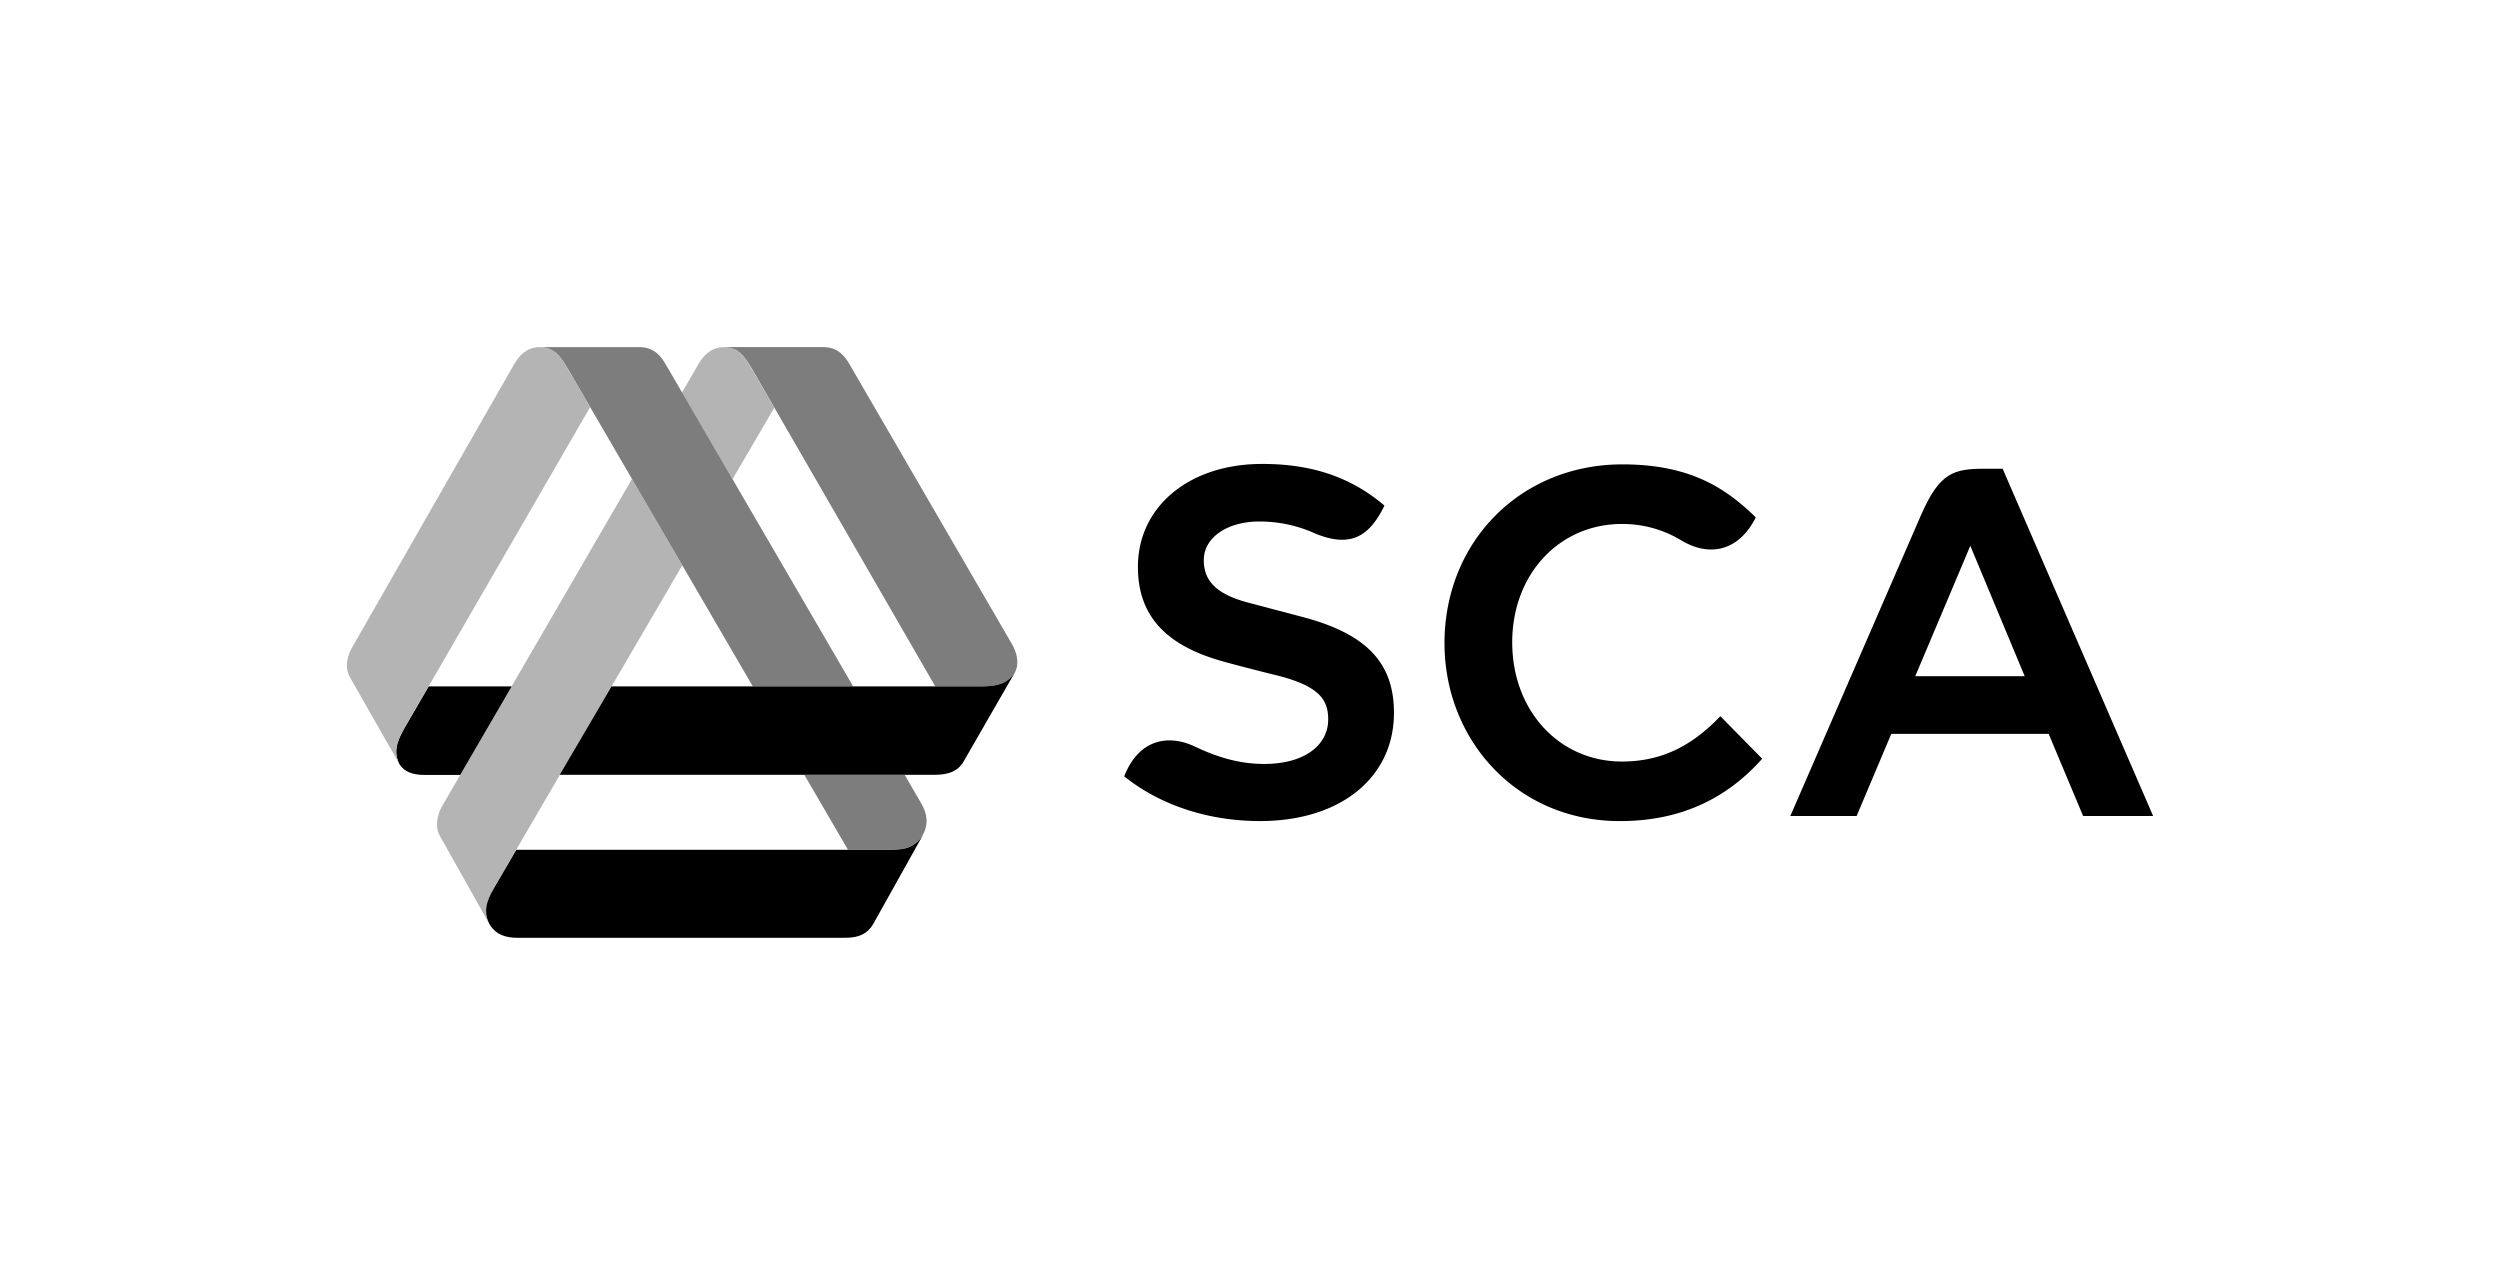
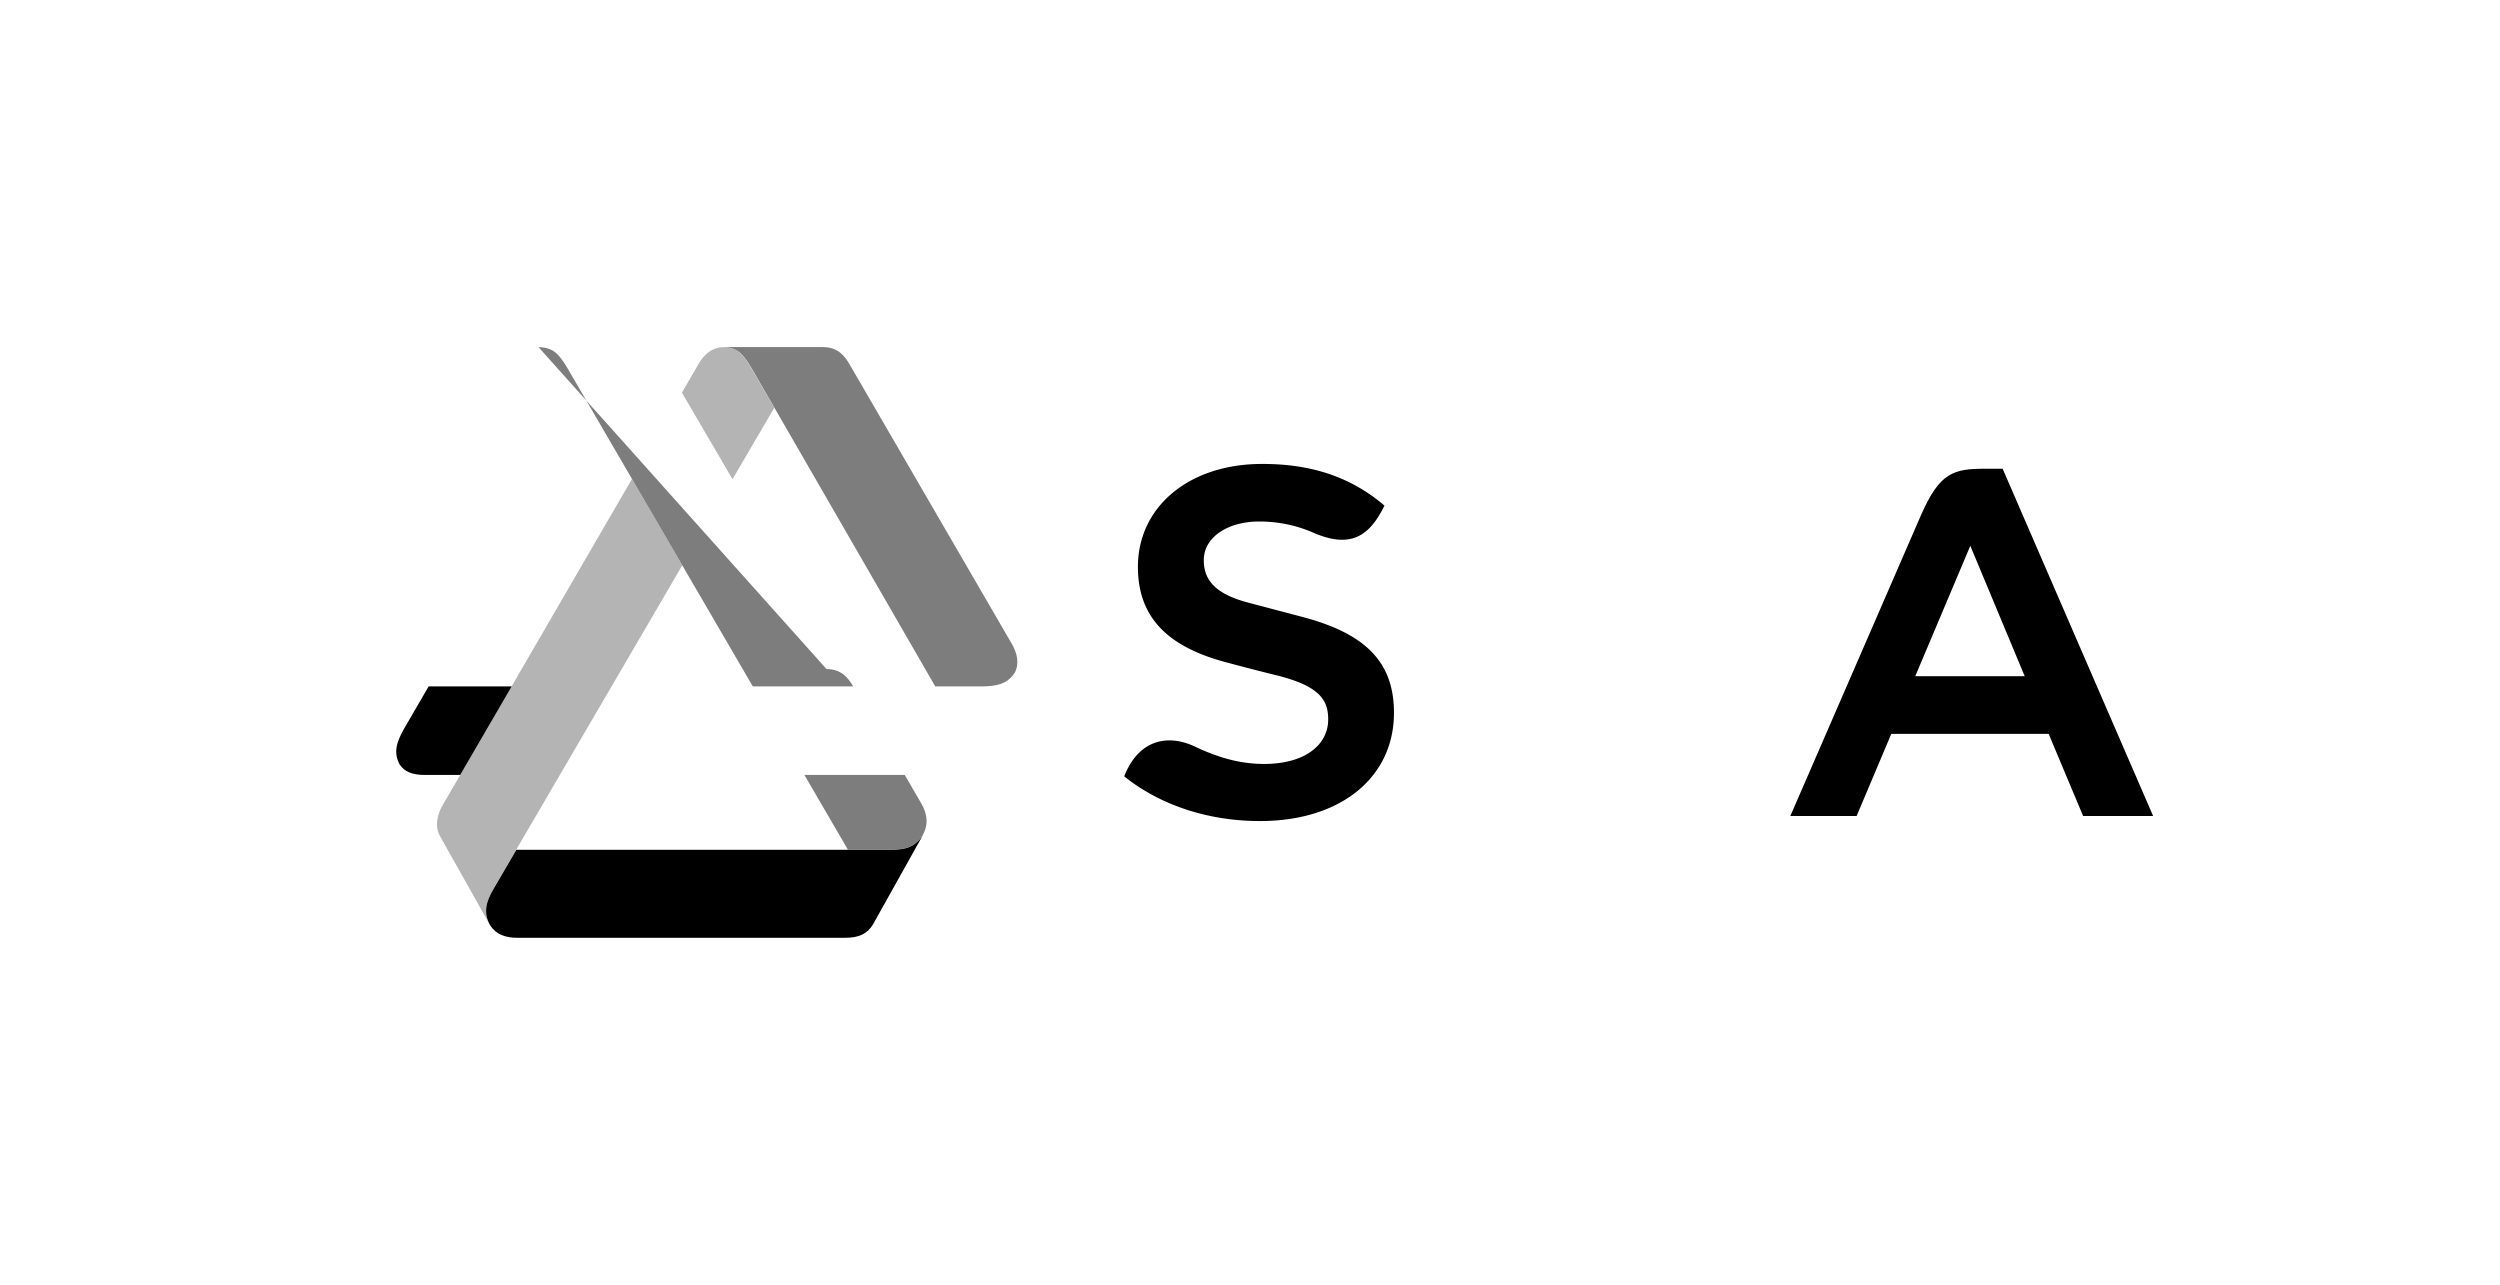
<svg xmlns="http://www.w3.org/2000/svg" id="Lager_1" data-name="Lager 1" viewBox="0 0 848.62 436.15">
  <defs>
    <style>.cls-1{fill:#b4b4b4;}.cls-2{fill:#7d7d7d;}</style>
  </defs>
  <title>SCA_Logotype_RGB_Horizontal_Gray</title>
  <path class="cls-1" d="M248.65,162.67l14.18-24.27L255,124.93c-3-5-4.7-6.95-9.74-7.09-3.91.24-6.36,2.64-8.2,5.81l-5.59,9.63Z" />
  <path class="cls-1" d="M231.6,191.89l-17.07-29.32L150.23,273.36c-1.78,3-2.74,7.23-.9,10.42l16.94,30.14c-2.29-4.18-1.24-7.85,1.2-12.21Z" />
  <path class="cls-2" d="M344.47,228.35c1.65-3.18.77-6.75-1.06-9.88l-55-94.75c-1.71-3-4.1-5.9-9.06-5.9h-34c5,.15,6.72,2.12,9.74,7.09L317.47,233h16C338.51,232.91,341.93,232.16,344.47,228.35Z" />
-   <path class="cls-2" d="M182.8,117.83c5,.16,6.8,2.16,9.8,7.1L255.54,233h34.07L226,123.72c-1.71-3-4.1-5.89-9.05-5.89Z" />
+   <path class="cls-2" d="M182.8,117.83c5,.16,6.8,2.16,9.8,7.1L255.54,233h34.07c-1.71-3-4.1-5.89-9.05-5.89Z" />
  <path class="cls-2" d="M307.12,263.05H273.05l14.77,25.37h14.41c5.51,0,8.38-1,11-5h0c2.11-3.72,1.44-7.37-.52-10.71Z" />
-   <path d="M333.52,233H207.58L190,263H317.41c4.23,0,7.68-1.06,9.65-4.45l17.41-30.25C341.93,232.16,338.51,232.91,333.52,233Z" />
  <path d="M166.28,313.92c2.16,3.44,5.53,4.41,9.29,4.41H286.84c4.77,0,7.6-1.34,9.55-4.63l16.89-30.24c-2.67,4-5.54,5-11,5h-127l-7.76,13.29C165,306.07,164,309.73,166.28,313.92Z" />
  <path d="M135.69,259.56c1.59,2.35,4.23,3.49,8.4,3.49h12.13L173.69,233H145.5l-7.06,12.15-1.26,2.17c-2.44,4.37-3.8,8-1.51,12.21Z" />
-   <path class="cls-1" d="M200.32,138.19l-7.72-13.26c-3-5-4.72-7-9.81-7.1-3.95.21-6.42,2.62-8.27,5.81l-54.85,95.88c-1.82,3.07-2.83,7-.82,10.51l16.84,29.5c-2.29-4.18-.93-7.85,1.51-12.21Z" />
  <path d="M381.61,263.53c13.26,10.62,30.32,15.35,46.92,15.17,27.12-.29,44.65-15.18,44.65-36.72,0-16.35-8.59-26.38-29.93-32.25-2.48-.69-16.84-4.43-20.27-5.37-10.52-2.92-14.45-7.57-14.35-14.42.12-7.82,8.55-13.11,19.36-12.91a45.55,45.55,0,0,1,18.3,4c12.53,5.26,18.73.65,23.66-9.41-11.07-9.42-24.44-14.32-42.31-14.13-24.23.26-41.38,14.65-41.38,34.95,0,17,10,26.56,27.85,31.79,3.59,1.05,16.19,4.28,18.18,4.75,15.61,3.71,18.56,8.52,18.56,15.25,0,8.45-7.63,14.94-21.24,15.09-8.51.09-16.09-2.15-24-5.89C396.92,249.28,386.68,250.6,381.61,263.53Z" />
-   <path d="M596,175.63c-10.24-10-22.35-18-45.28-18-34.43,0-60.39,26.1-60.39,60.72,0,32.55,24.27,60.37,59.56,60.37,19.57,0,35.59-6.88,48.28-21.17l-14.2-14.44c-9,9.38-19.11,15.39-33.41,15.39-21.29,0-37.24-17.25-37.24-40.48,0-23.05,15.94-40.16,37.24-40.16a38.44,38.44,0,0,1,20.08,5.53C580.24,189.18,590.18,187.17,596,175.63Z" />
  <path d="M679.79,159.11h-5.93c-10.71,0-15.41,1.23-21.77,15.73L607.72,277h22.5L642,249.1h53.41L707.11,277h23.77Zm7.49,70.42H650.13l18.69-44.26Z" />
</svg>